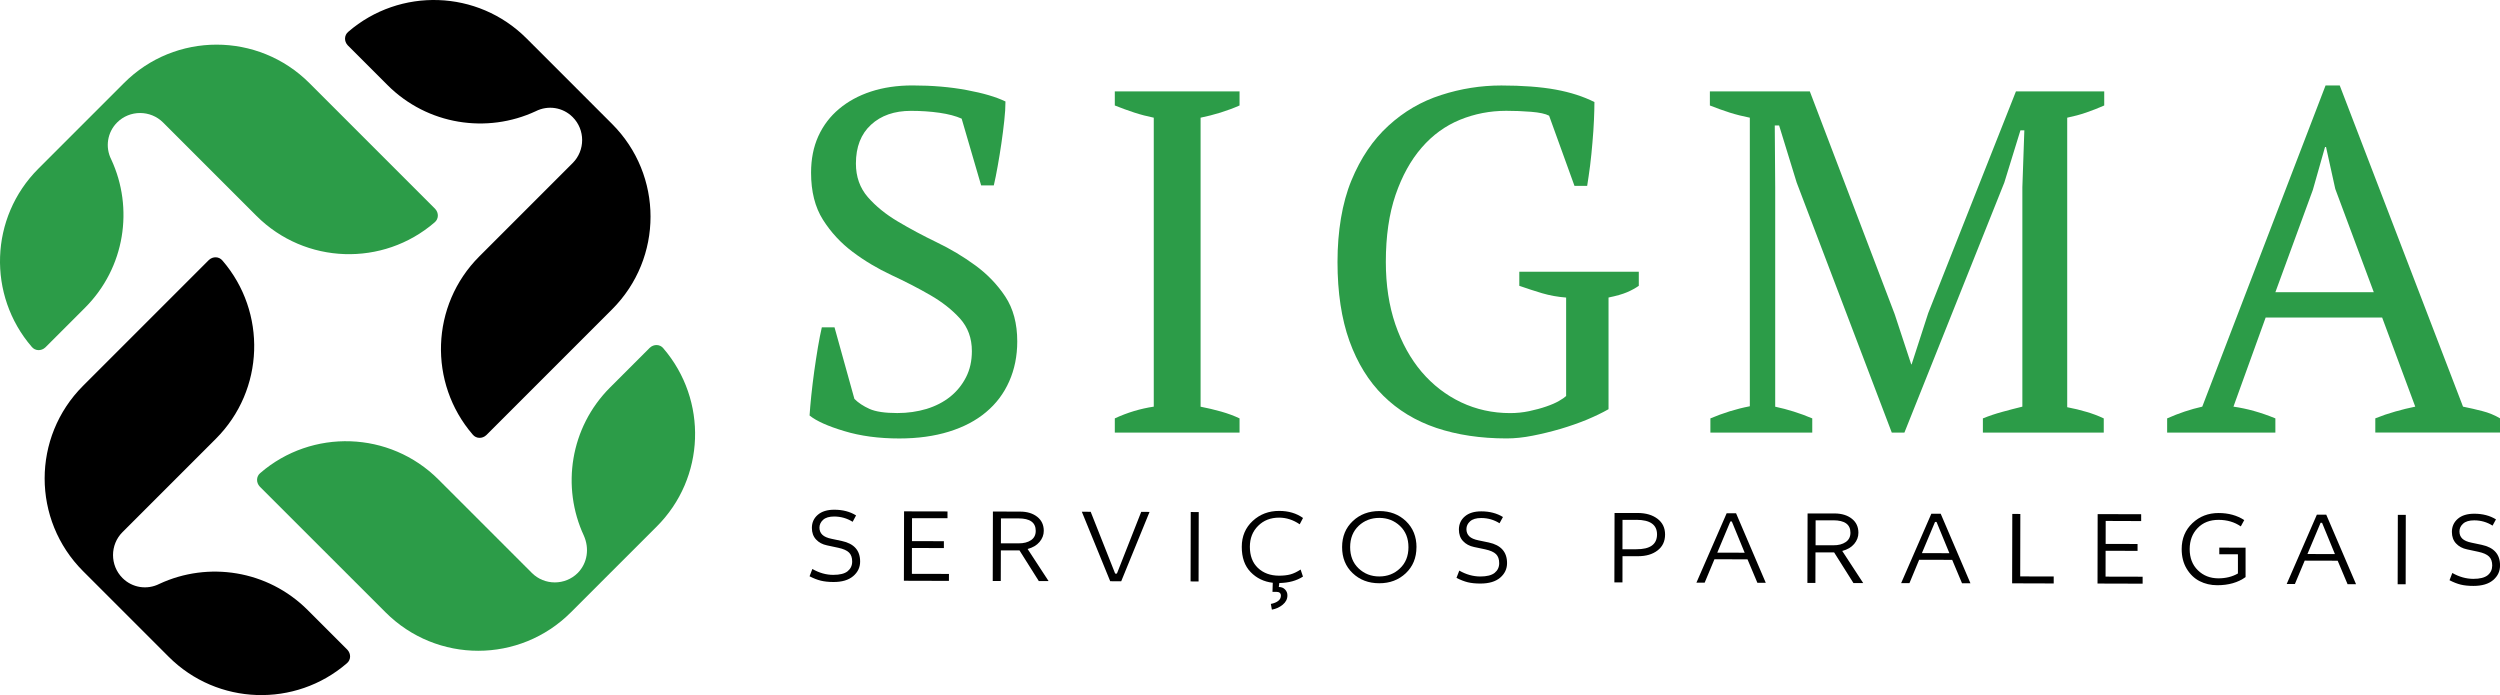
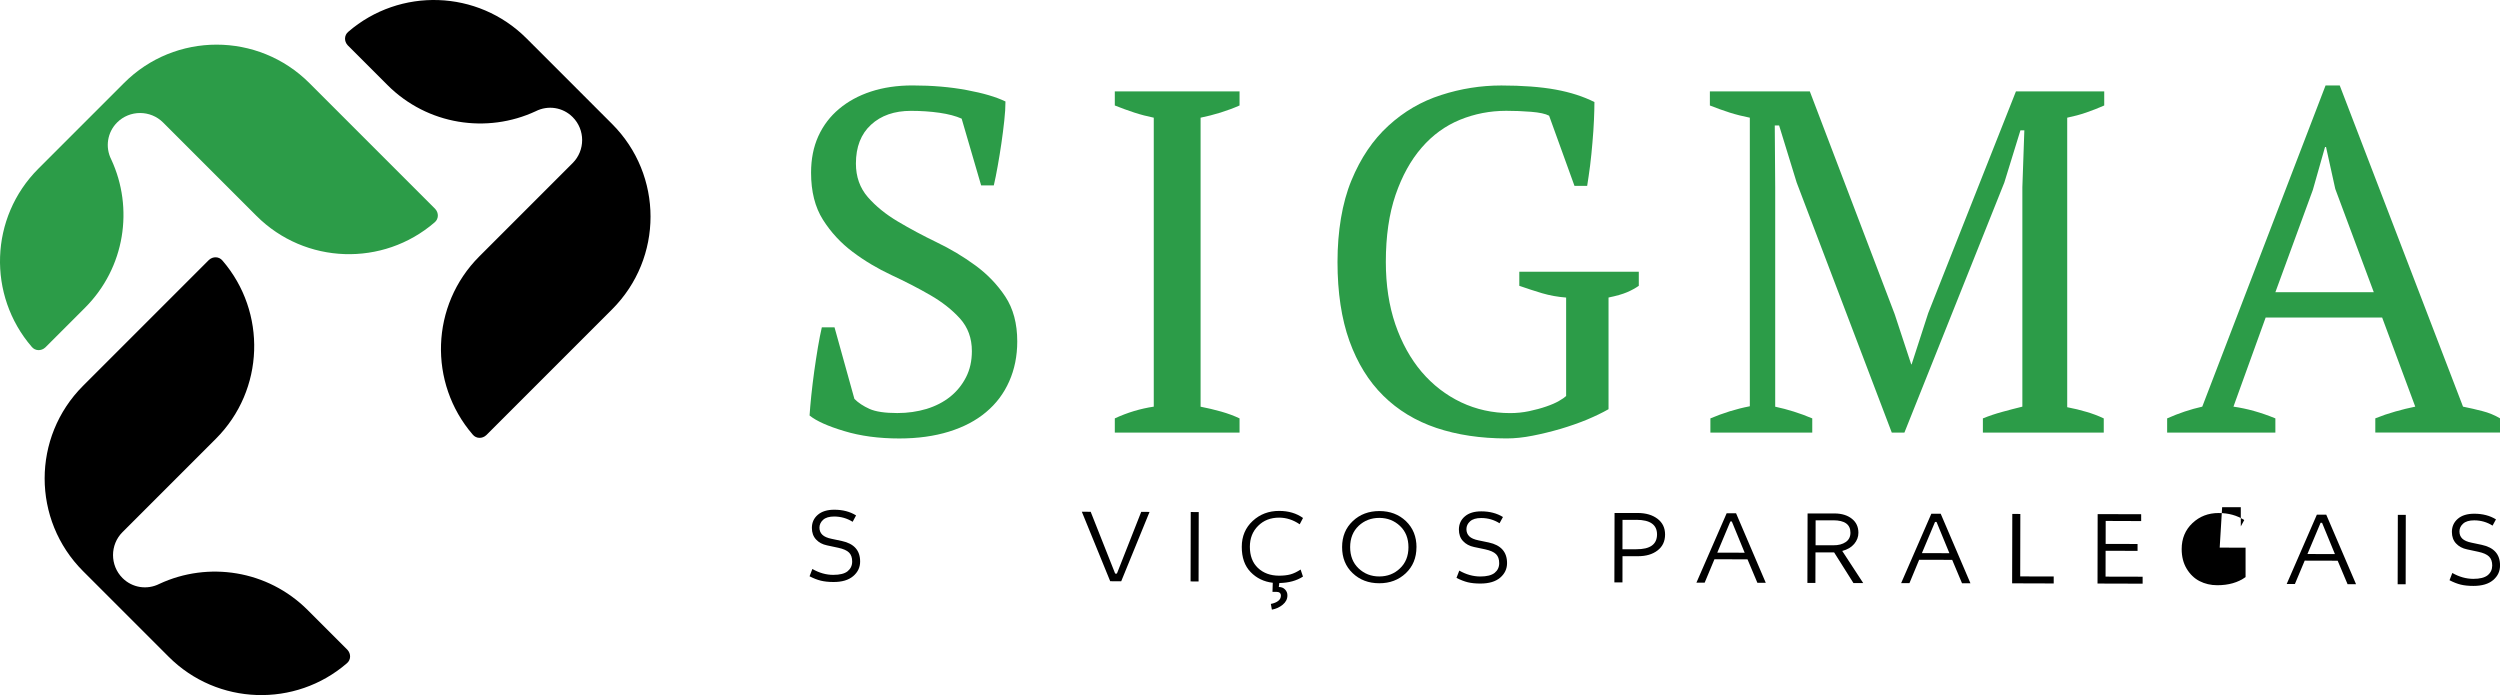
<svg xmlns="http://www.w3.org/2000/svg" viewBox="0 0 581.4 161.66" version="1.1" id="Layer_1">
  <defs>
    <style>
      .st0 {
        fill: #2c9c48;
      }
    </style>
  </defs>
  <g>
    <g>
      <path d="M194.07,76.11l4.63,16.66c.91.91,2.08,1.68,3.52,2.33,1.44.64,3.58.96,6.46.96,2.42,0,4.68-.33,6.79-.96,2.12-.65,3.96-1.6,5.51-2.84,1.54-1.24,2.77-2.75,3.68-4.53.91-1.78,1.36-3.81,1.36-6.07,0-3.03-.93-5.55-2.77-7.59-1.86-2.05-4.17-3.86-6.93-5.45-2.75-1.59-5.76-3.14-9.01-4.65-3.24-1.52-6.25-3.31-9-5.38-2.77-2.08-5.08-4.57-6.92-7.48-1.85-2.92-2.77-6.57-2.77-10.95,0-3.17.56-6,1.69-8.49,1.14-2.5,2.75-4.61,4.83-6.35,2.07-1.74,4.54-3.09,7.41-4.03,2.87-.94,6.09-1.42,9.64-1.42,4.6,0,8.82.36,12.64,1.08,3.82.71,6.82,1.59,9,2.65,0,1.29-.09,2.79-.28,4.48-.18,1.7-.41,3.46-.67,5.27-.27,1.82-.55,3.58-.86,5.29-.3,1.7-.6,3.19-.9,4.47h-2.95l-4.53-15.52c-1.36-.61-3.08-1.06-5.14-1.36-2.09-.3-4.29-.45-6.65-.45-3.85,0-6.95,1.07-9.29,3.23-2.34,2.15-3.51,5.16-3.51,9.02,0,3.09.93,5.69,2.77,7.81,1.85,2.12,4.18,4.01,6.98,5.67,2.79,1.66,5.79,3.27,9.02,4.83,3.21,1.54,6.2,3.33,8.99,5.37,2.81,2.05,5.13,4.47,6.98,7.26,1.85,2.8,2.78,6.28,2.78,10.43,0,3.4-.63,6.5-1.87,9.29-1.24,2.81-3.03,5.19-5.39,7.16-2.33,1.96-5.2,3.47-8.62,4.53-3.39,1.05-7.25,1.59-11.55,1.59-4.76,0-9.03-.57-12.81-1.72-3.78-1.13-6.46-2.33-8.06-3.62.08-1.28.22-2.83.4-4.64.19-1.81.42-3.68.68-5.61.27-1.93.56-3.8.86-5.61.31-1.82.61-3.36.91-4.64h2.95Z" class="st0" />
      <path d="M288.27,97.3v3.3h-29.01v-3.3c2.93-1.36,5.96-2.27,9.06-2.73V27.37c-1.51-.31-3.03-.7-4.53-1.19-1.52-.5-3.03-1.05-4.53-1.65v-3.28h29.01v3.28c-1.35.6-2.83,1.15-4.42,1.65-1.58.49-3.13.88-4.64,1.19v67.21c1.58.31,3.17.68,4.76,1.13,1.58.45,3.02.98,4.3,1.59Z" class="st0" />
      <path d="M374.08,69.19v25.97c-1.44.83-3.13,1.63-5.04,2.44-1.93.79-3.97,1.5-6.12,2.14-2.16.63-4.32,1.16-6.47,1.58-2.15.43-4.18.64-6.07.64-6.05,0-11.49-.82-16.33-2.44-4.83-1.63-8.95-4.13-12.35-7.49-3.41-3.36-6.03-7.61-7.88-12.74-1.84-5.14-2.77-11.26-2.77-18.37s1.07-13.72,3.23-18.94c2.15-5.22,5.02-9.47,8.62-12.75,3.59-3.29,7.67-5.67,12.25-7.13,4.57-1.48,9.23-2.22,14-2.22s9.2.32,12.65.96c3.43.63,6.43,1.6,9,2.89,0,1.13-.04,2.53-.11,4.19-.07,1.66-.19,3.41-.35,5.21-.15,1.82-.33,3.62-.55,5.39-.23,1.77-.46,3.34-.68,4.71h-2.95l-5.9-16.32c-.83-.45-2.23-.75-4.19-.91-1.97-.16-3.9-.23-5.78-.23-3.78,0-7.37.7-10.77,2.09-3.4,1.4-6.37,3.55-8.9,6.48-2.53,2.91-4.55,6.57-6.07,10.98-1.51,4.43-2.26,9.62-2.26,15.6,0,5.36.74,10.19,2.21,14.51,1.48,4.3,3.52,7.99,6.12,11.06,2.61,3.05,5.67,5.41,9.19,7.08,3.51,1.66,7.31,2.5,11.39,2.5,1.51,0,2.98-.15,4.41-.45,1.44-.31,2.76-.66,3.97-1.08,1.22-.42,2.22-.85,3-1.31.79-.45,1.34-.84,1.64-1.13v-22.9c-1.96-.15-3.83-.49-5.6-1.01-1.78-.53-3.54-1.11-5.29-1.72v-3.28h27.79v3.28c-.76.53-1.66,1.03-2.73,1.49-1.05.45-2.49.86-4.3,1.23Z" class="st0" />
      <path d="M489.25,97.3v3.3h-28.11v-3.3c1.51-.61,3.02-1.11,4.53-1.52,1.51-.42,3.06-.82,4.65-1.21v-51.01l.46-13.25h-.91l-3.74,12.13-23.24,58.16h-2.94l-22.12-58.16-4.08-13.26h-1.01l.1,14.39v51.01c1.44.31,2.88.68,4.3,1.13,1.44.45,2.88.98,4.32,1.59v3.3h-23.69v-3.3c1.43-.61,2.92-1.15,4.47-1.64,1.55-.48,3.13-.88,4.7-1.18V27.37c-1.58-.31-3.15-.7-4.7-1.19-1.55-.5-3.08-1.05-4.59-1.65v-3.28h23.24l19.73,51.79,3.85,11.69h.1l3.86-11.92,20.4-51.56h20.53v3.28c-1.36.6-2.76,1.15-4.21,1.65-1.43.49-2.9.88-4.4,1.19v67.33c1.58.3,3.06.66,4.46,1.08,1.41.41,2.75.91,4.03,1.52Z" class="st0" />
      <path d="M537.88,44.15l-8.72,23.81h22.89l-8.96-24.03-2.15-9.75h-.23l-2.83,9.97ZM529.16,97.3v3.3h-25.17v-3.3c2.72-1.21,5.44-2.12,8.17-2.73l28.67-74.69h3.3l28.67,74.69c1.52.31,3.01.64,4.49,1.03,1.47.37,2.85.94,4.13,1.69v3.3h-29.02v-3.3c1.51-.61,3.06-1.14,4.66-1.59,1.58-.45,3.13-.83,4.63-1.13l-7.7-20.73h-27.09l-7.49,20.73c3.18.45,6.42,1.36,9.75,2.73Z" class="st0" />
    </g>
    <g>
      <path d="M199.08,119.88l-.79,1.47c-1.29-.81-2.72-1.22-4.28-1.23-1.16,0-2.02.25-2.59.77-.56.51-.84,1.11-.85,1.81,0,.67.22,1.23.68,1.67.45.43,1.16.74,2.15.94l2.36.5c2.86.61,4.28,2.2,4.27,4.79,0,1.36-.55,2.49-1.62,3.39-1.07.91-2.59,1.37-4.58,1.36-1.14,0-2.12-.11-2.94-.31-.82-.2-1.69-.54-2.62-1.02l.65-1.7c1.58.91,3.2,1.37,4.85,1.37,1.53,0,2.64-.27,3.35-.84.7-.57,1.06-1.32,1.06-2.25s-.24-1.61-.73-2.1c-.5-.49-1.33-.86-2.51-1.11l-2.61-.56c-1.06-.22-1.91-.67-2.55-1.37-.65-.7-.97-1.59-.97-2.69,0-1.26.47-2.27,1.39-3.06.92-.78,2.2-1.17,3.82-1.17,1.96,0,3.64.44,5.06,1.32Z" />
-       <polygon points="220.68 135.09 210.21 135.06 210.25 118.92 220.35 118.94 220.35 120.52 212.1 120.51 212.09 125.84 219.51 125.86 219.51 127.46 212.08 127.44 212.07 133.45 220.69 133.47 220.68 135.09" />
-       <path d="M236.88,120.56h-4.1s-.01,5.8-.01,5.8h4.12c1.19.01,2.15-.24,2.89-.74.73-.5,1.09-1.22,1.09-2.17,0-1.92-1.32-2.89-3.99-2.89ZM230.87,135.11l.04-16.15,6.34.02c1.63,0,2.95.41,3.97,1.21,1.02.81,1.52,1.89,1.52,3.27,0,.94-.34,1.81-.99,2.58-.66.78-1.58,1.32-2.77,1.63l4.88,7.47h-2.27s-4.5-7.14-4.5-7.14h-4.33s-.02,7.12-.02,7.12h-1.87Z" />
      <polygon points="267.34 119.05 260.75 135.18 258.19 135.17 251.59 119.01 253.65 119.02 259.34 133.39 259.75 133.39 265.4 119.04 267.34 119.05" />
      <rect transform="translate(150.05 404.68) rotate(-89.87)" height="1.86" width="16.14" y="126.22" x="269.75" />
      <path d="M303.04,120.44l-.78,1.49c-1.51-1.03-3.1-1.54-4.77-1.55-1.99,0-3.62.63-4.9,1.91-1.28,1.27-1.92,2.89-1.92,4.86,0,2.1.62,3.75,1.88,4.94,1.27,1.19,2.9,1.78,4.88,1.79,1.04,0,1.93-.1,2.67-.3.74-.2,1.53-.58,2.37-1.13l.55,1.64c-1.47.96-3.3,1.46-5.5,1.5l-.12.92c.6,0,1.08.19,1.45.58.37.38.56.84.55,1.39,0,.83-.36,1.55-1.09,2.15s-1.57.98-2.52,1.15l-.24-1.33c.72-.14,1.29-.37,1.71-.7.42-.32.62-.73.63-1.21,0-.6-.36-.9-1.07-.9h-.89l.07-2.11c-2.06-.24-3.78-1.07-5.15-2.49-1.38-1.42-2.07-3.38-2.06-5.88,0-2.45.86-4.45,2.54-6.01,1.69-1.56,3.74-2.34,6.16-2.33,2.17,0,4.02.55,5.54,1.64Z" />
      <path d="M329.41,127.26c0,2.48-.84,4.49-2.48,6.05-1.66,1.56-3.72,2.34-6.18,2.33-2.48,0-4.54-.79-6.18-2.35-1.64-1.56-2.46-3.58-2.45-6.07,0-2.46.83-4.47,2.49-6.04,1.65-1.56,3.71-2.33,6.18-2.33,2.48,0,4.54.79,6.18,2.35,1.63,1.57,2.45,3.58,2.45,6.06ZM315.97,122.29c-1.32,1.24-1.97,2.89-1.98,4.94,0,2.05.65,3.71,1.96,4.95,1.32,1.25,2.92,1.88,4.81,1.88,1.88,0,3.49-.61,4.8-1.86,1.32-1.23,1.99-2.89,1.99-4.94,0-2.05-.65-3.7-1.97-4.95-1.32-1.24-2.91-1.86-4.8-1.87-1.89,0-3.49.61-4.82,1.85Z" />
      <path d="M349.53,120.23l-.8,1.46c-1.28-.81-2.71-1.22-4.26-1.22-1.16,0-2.02.26-2.59.77-.57.51-.84,1.11-.85,1.81,0,.68.22,1.23.66,1.67.45.44,1.17.75,2.17.95l2.36.49c2.84.61,4.26,2.21,4.26,4.79,0,1.36-.54,2.49-1.61,3.4-1.07.91-2.61,1.36-4.59,1.36-1.14,0-2.12-.1-2.94-.3-.81-.2-1.69-.54-2.62-1.02l.65-1.69c1.6.91,3.21,1.36,4.87,1.37,1.53,0,2.64-.28,3.35-.84.7-.57,1.06-1.32,1.06-2.25s-.24-1.61-.73-2.1c-.5-.5-1.34-.86-2.51-1.12l-2.61-.55c-1.06-.22-1.91-.68-2.56-1.38-.65-.69-.96-1.58-.96-2.68,0-1.25.47-2.28,1.39-3.06.91-.78,2.18-1.17,3.82-1.17,1.95,0,3.64.45,5.06,1.33Z" />
      <path d="M380.57,120.9h-3.24s-.01,6.83-.01,6.83h3.23c3.2.02,4.8-1.13,4.81-3.44,0-2.25-1.59-3.39-4.79-3.4ZM375.44,135.45l.04-16.15h5.48c1.83.02,3.34.46,4.51,1.35,1.17.89,1.76,2.11,1.76,3.65,0,1.59-.59,2.83-1.75,3.71-1.16.9-2.67,1.34-4.54,1.34h-3.61s-.01,6.1-.01,6.1h-1.86Z" />
      <path d="M402.76,121.27h-.35l-3.04,7.25,6.37.02-2.99-7.27ZM394.52,135.5l7.03-16.13h2.19s6.91,16.17,6.91,16.17h-1.95s-2.3-5.46-2.3-5.46l-7.69-.02-2.27,5.44h-1.92Z" />
      <path d="M426.34,121.01h-4.1s-.01,5.8-.01,5.8h4.12c1.19.01,2.15-.24,2.89-.75.73-.5,1.1-1.22,1.1-2.17,0-1.92-1.33-2.89-4-2.89ZM420.33,135.56l.04-16.15h6.34c1.62.02,2.94.42,3.96,1.23,1.02.8,1.52,1.89,1.52,3.27,0,.95-.33,1.81-.98,2.59-.66.78-1.59,1.32-2.78,1.63l4.88,7.47h-2.27l-4.5-7.14h-4.33s-.02,7.11-.02,7.11h-1.87Z" />
      <path d="M450.36,121.38h-.35l-3.05,7.25,6.39.02-2.99-7.27ZM442.13,135.61l7.02-16.13h2.18s6.92,16.17,6.92,16.17h-1.96s-2.29-5.45-2.29-5.45l-7.68-.02-2.26,5.44h-1.92Z" />
      <polygon points="469.85 119.53 469.82 134.05 477.61 134.07 477.61 135.69 467.94 135.66 467.98 119.52 469.85 119.53" />
      <polygon points="498.29 135.74 487.8 135.71 487.83 119.56 497.95 119.59 497.95 121.18 489.7 121.15 489.69 126.49 497.11 126.51 497.11 128.11 489.68 128.09 489.67 134.1 498.29 134.12 498.29 135.74" />
-       <path d="M516.12,128.89v-1.54l6.11.02v6.84c-1.77,1.27-3.96,1.89-6.57,1.89-1.51,0-2.89-.32-4.12-.95-1.23-.63-2.23-1.6-3.01-2.89-.78-1.3-1.16-2.82-1.16-4.57,0-2.45.84-4.46,2.5-6.03,1.66-1.57,3.69-2.35,6.08-2.35,2.31,0,4.3.55,5.97,1.64l-.8,1.47c-1.47-1.01-3.19-1.52-5.17-1.52-2.02,0-3.64.63-4.87,1.91-1.23,1.27-1.84,2.89-1.85,4.88,0,2.04.63,3.69,1.9,4.93,1.27,1.25,2.86,1.87,4.76,1.88,1.73,0,3.24-.37,4.56-1.13v-4.46s-4.34-.01-4.34-.01Z" />
+       <path d="M516.12,128.89v-1.54l6.11.02v6.84c-1.77,1.27-3.96,1.89-6.57,1.89-1.51,0-2.89-.32-4.12-.95-1.23-.63-2.23-1.6-3.01-2.89-.78-1.3-1.16-2.82-1.16-4.57,0-2.45.84-4.46,2.5-6.03,1.66-1.57,3.69-2.35,6.08-2.35,2.31,0,4.3.55,5.97,1.64l-.8,1.47v-4.46s-4.34-.01-4.34-.01Z" />
      <path d="M540.02,121.59h-.35l-3.05,7.25,6.39.02-2.99-7.27ZM531.79,135.82l7.02-16.13h2.18l6.93,16.17h-1.97s-2.3-5.46-2.3-5.46l-7.67-.02-2.28,5.44h-1.91Z" />
      <polygon points="557.6 135.87 557.64 119.73 559.49 119.73 559.46 135.88 557.6 135.87" />
      <path d="M580.47,120.77l-.8,1.47c-1.28-.82-2.71-1.22-4.26-1.23-1.16,0-2.02.25-2.59.77-.57.51-.85,1.11-.85,1.81s.22,1.24.66,1.67c.45.44,1.17.75,2.17.95l2.36.5c2.84.61,4.26,2.2,4.25,4.79,0,1.36-.53,2.49-1.6,3.4-1.07.91-2.61,1.36-4.59,1.36-1.14,0-2.12-.1-2.94-.3-.82-.2-1.69-.54-2.62-1.02l.65-1.69c1.6.91,3.22,1.36,4.87,1.37,1.53,0,2.64-.28,3.35-.84.7-.57,1.05-1.32,1.06-2.25,0-.91-.24-1.61-.74-2.1-.5-.49-1.33-.86-2.51-1.11l-2.61-.56c-1.06-.22-1.91-.68-2.56-1.38-.64-.69-.96-1.58-.96-2.68,0-1.25.47-2.27,1.39-3.06.91-.78,2.18-1.17,3.81-1.17,1.95,0,3.64.44,5.06,1.32Z" />
    </g>
  </g>
  <g>
    <path d="M133.18,27.23c2.94,2.94,2.94,7.75,0,10.69l-21.71,21.71c-11.36,11.36-11.87,29.45-1.53,41.44.79.96,2.21,1.02,3.17.11l29.23-29.23c11.93-11.93,11.93-31.2,0-43.13l-19.9-19.9c-11.36-11.36-29.46-11.87-41.44-1.53-.96.79-1.02,2.21-.12,3.16l9.22,9.22c9.33,9.33,23.18,11.36,34.48,6.1,2.89-1.47,6.33-.91,8.59,1.35Z" />
    <path d="M27.24,28.48c2.93-2.93,7.74-2.93,10.68,0l21.71,21.71c11.36,11.36,29.46,11.87,41.44,1.53.96-.79,1.02-2.2.12-3.16l-29.23-29.23c-11.93-11.93-31.26-11.93-43.14,0l-19.9,19.9c-11.36,11.36-11.87,29.45-1.53,41.44.79.96,2.21,1.02,3.17.11l9.21-9.21c9.33-9.33,11.36-23.18,6.1-34.49-1.46-2.88-.9-6.33,1.36-8.59Z" class="st0" />
    <path d="M28.49,134.43c-2.94-2.94-2.94-7.75,0-10.68l21.71-21.71c11.36-11.36,11.87-29.46,1.53-41.45-.79-.95-2.21-1.02-3.17-.11l-29.23,29.23c-11.93,11.92-11.93,31.2,0,43.13l9.1,9.1,5.99,5.99,4.8,4.8c11.36,11.36,29.46,11.87,41.44,1.53.96-.79,1.02-2.2.12-3.16l-9.22-9.22c-9.33-9.33-23.18-11.36-34.48-6.1-2.89,1.47-6.33.91-8.59-1.35Z" />
-     <path d="M154.27,81c-.79-.96-2.21-1.02-3.17-.11l-9.21,9.21c-9.33,9.33-11.36,23.18-6.1,34.49,1.3,2.94.85,6.33-1.42,8.65-2.94,2.94-7.75,2.94-10.68,0l-21.71-21.71c-11.36-11.36-29.46-11.87-41.44-1.53-.96.79-1.02,2.21-.12,3.17l29.23,29.22c11.93,11.94,31.21,11.94,43.13,0l9.1-9.1,6-5.99,4.8-4.8c11.42-11.36,11.93-29.46,1.58-41.5Z" class="st0" />
  </g>
</svg>